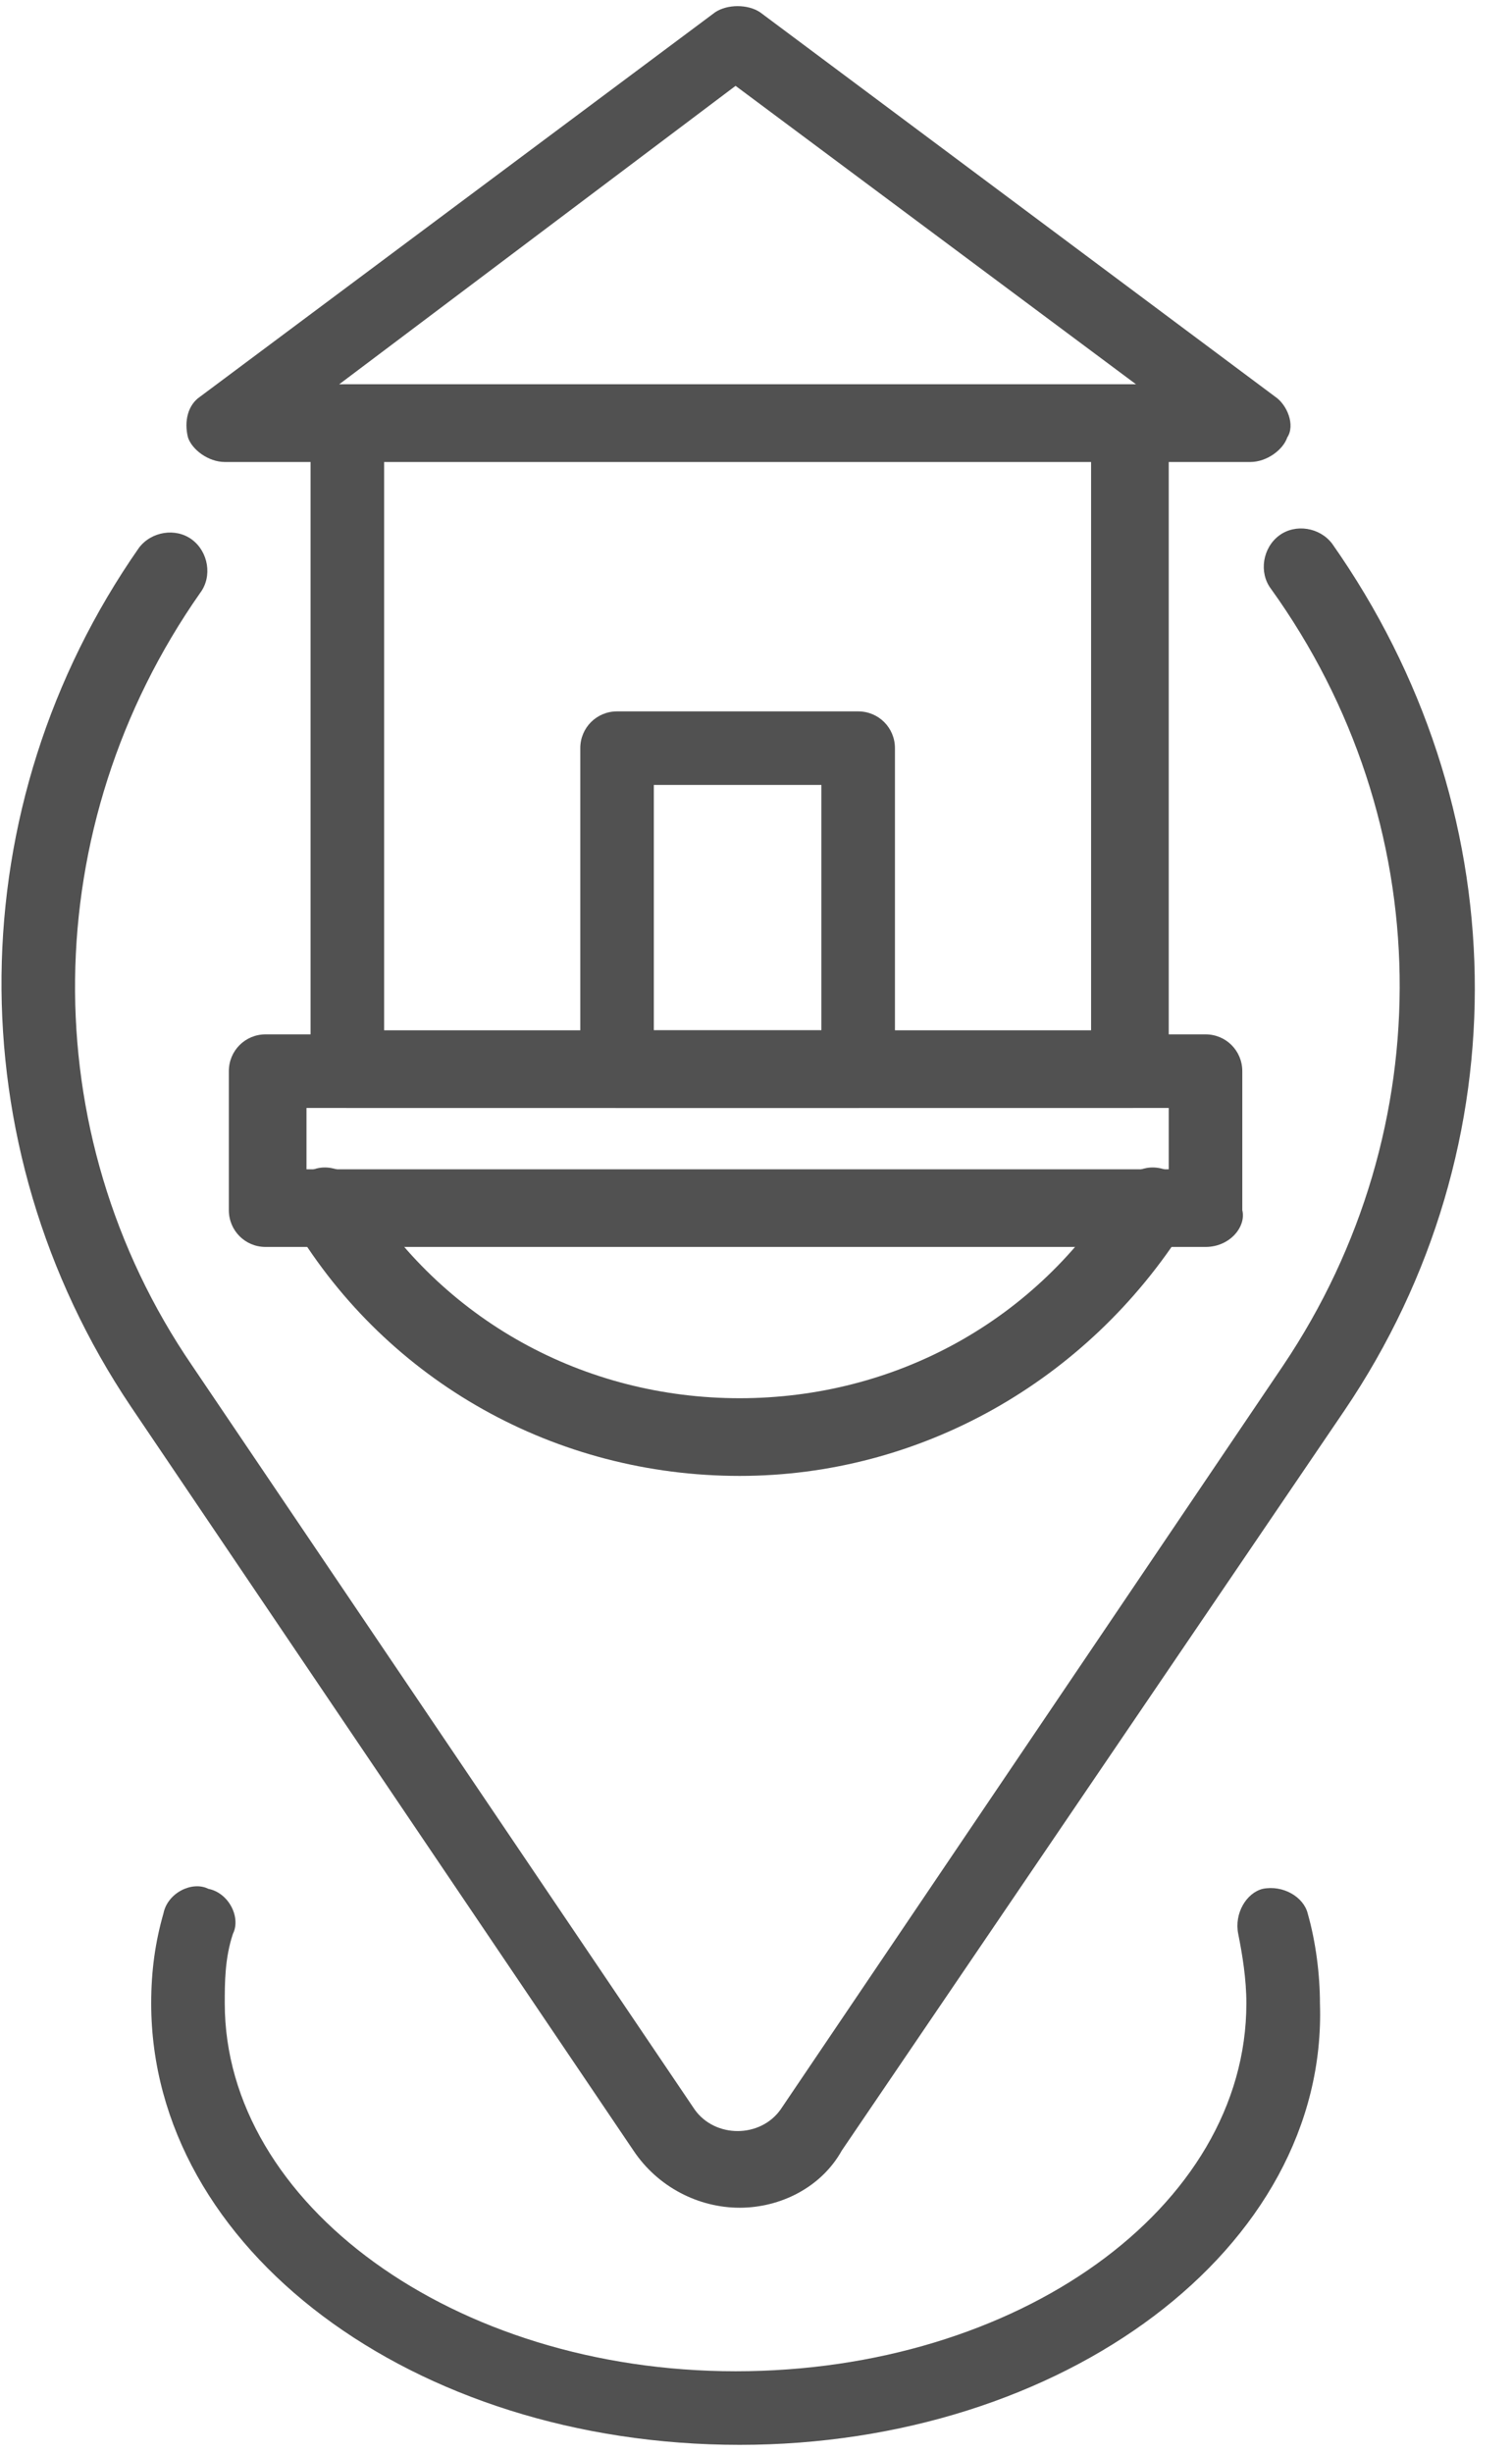
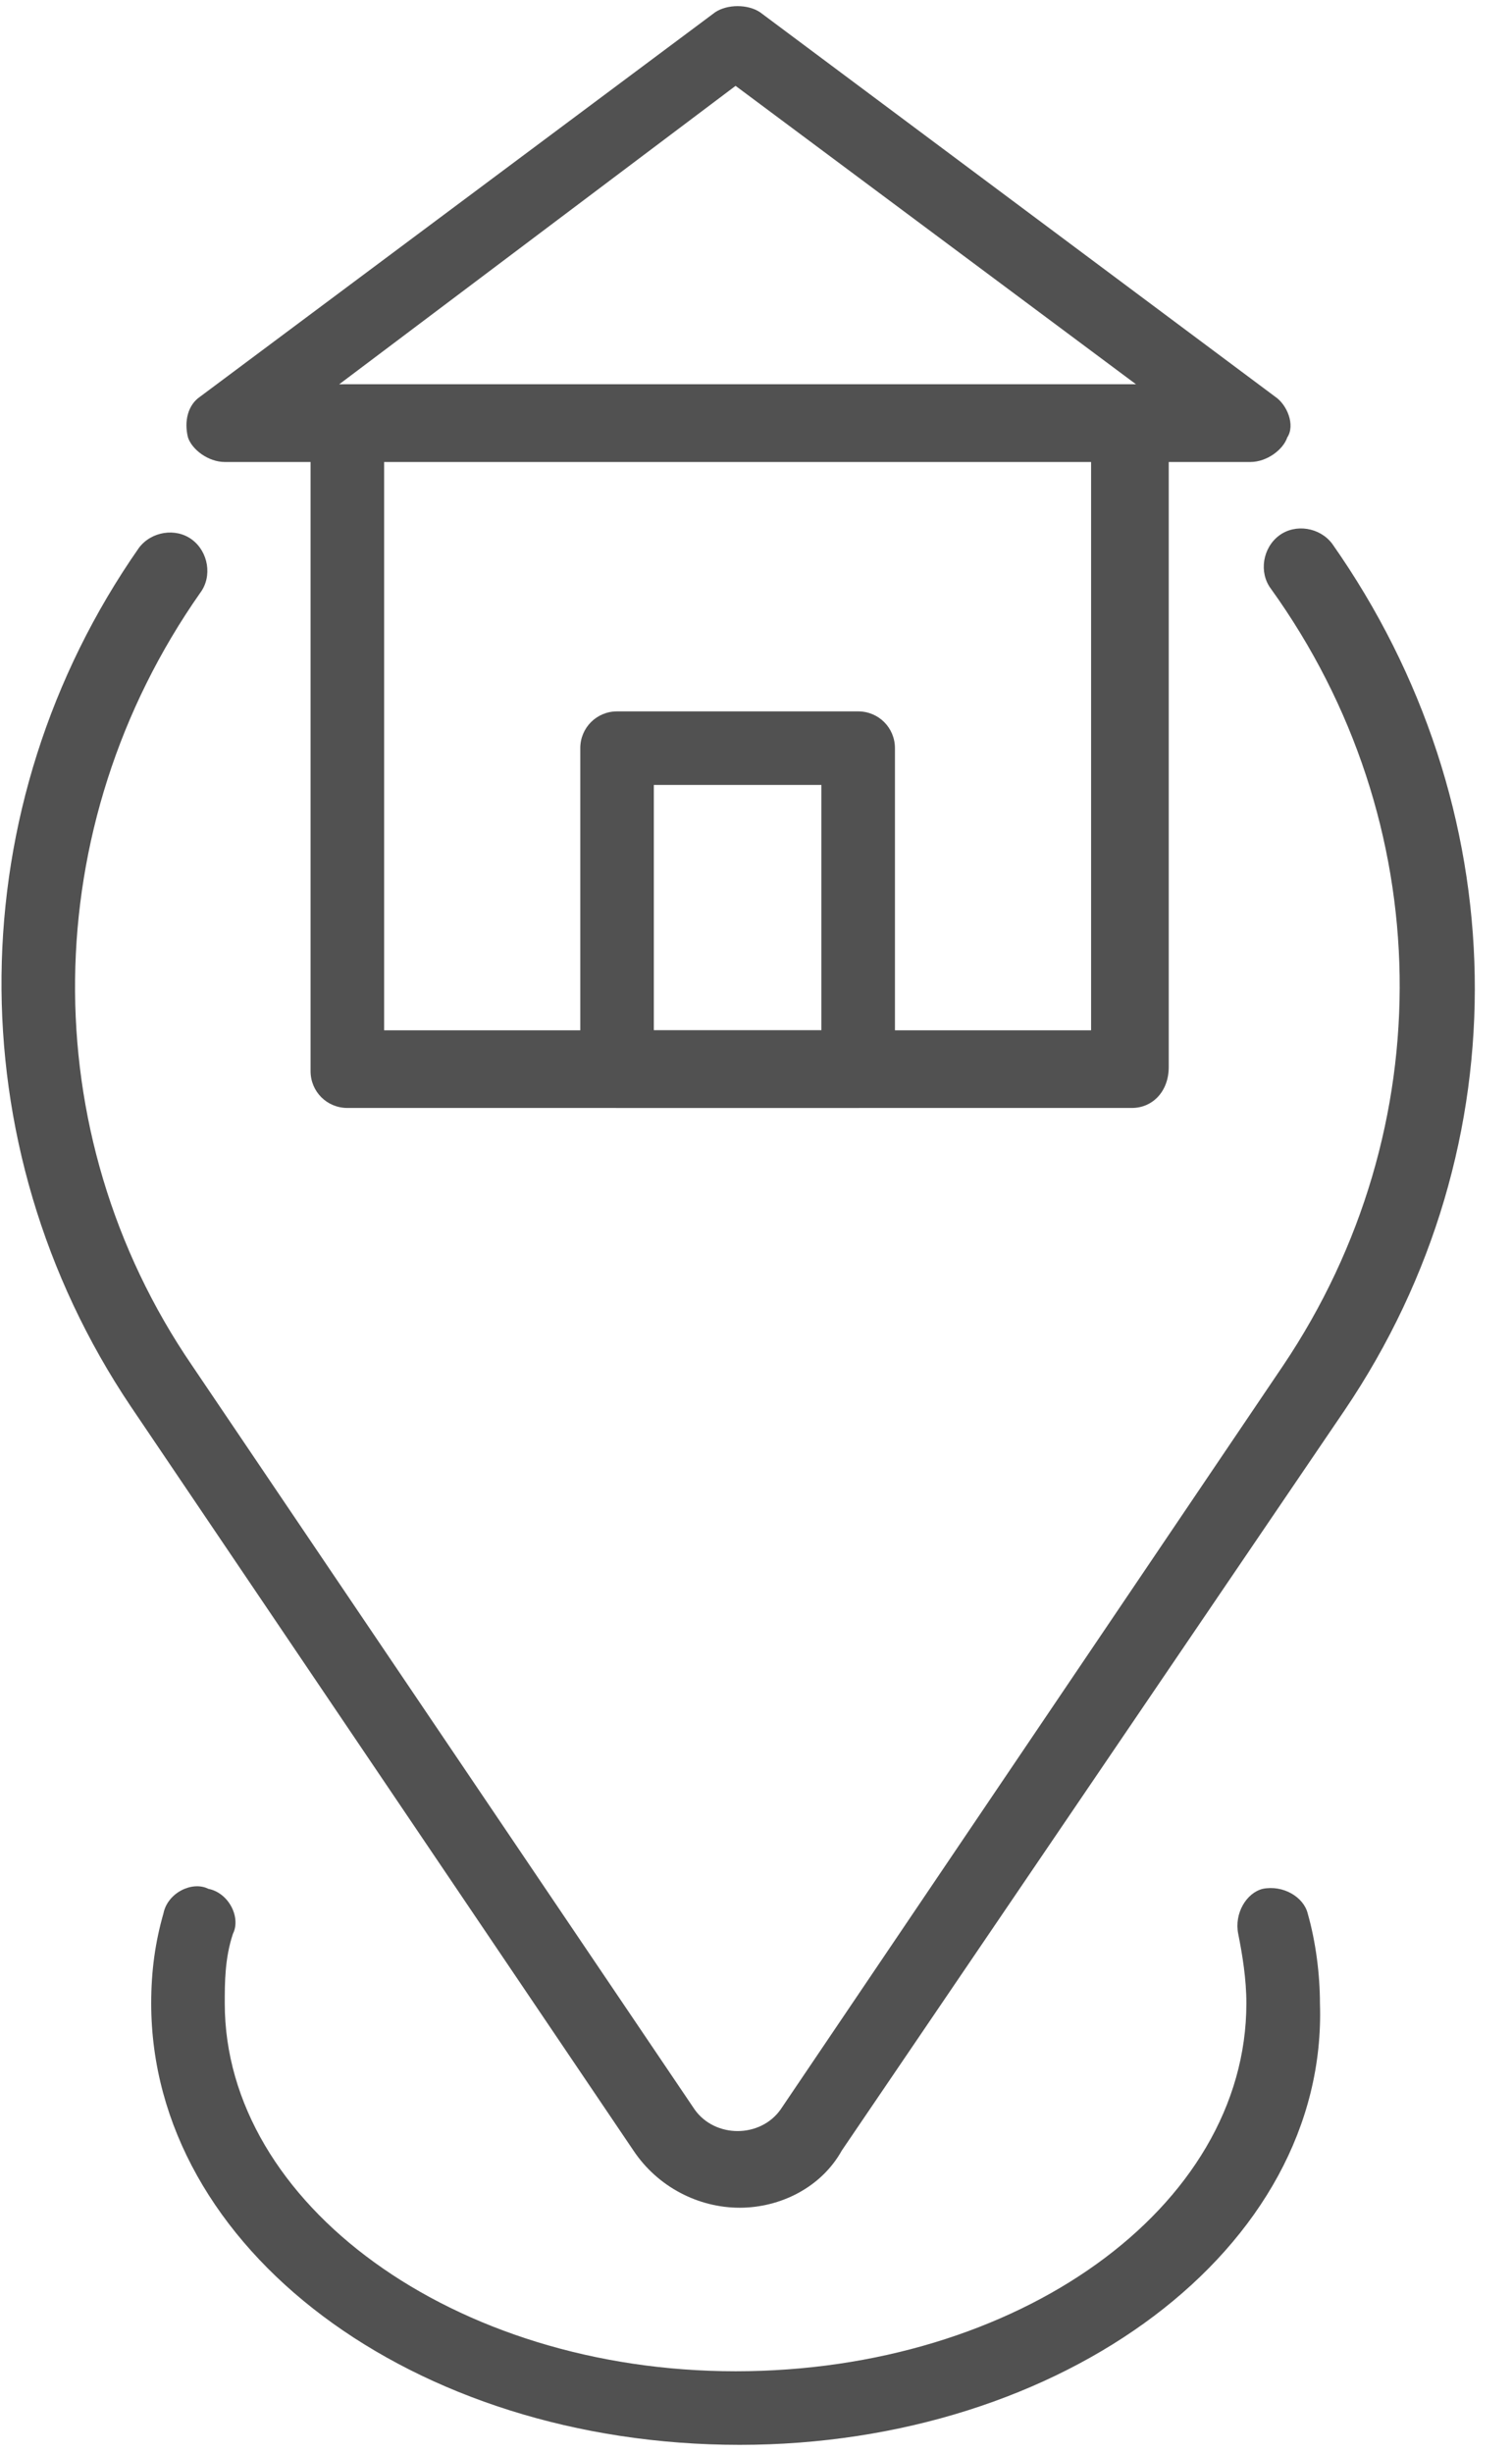
<svg xmlns="http://www.w3.org/2000/svg" width="37" height="60" viewBox="0 0 37 60" fill="none">
  <g clip-path="url(#clip0_1_16)">
    <path d="M18.1 54C17.1 54 16.1 53.5 15.5 52.6L3.2 34.4C-1.1 28 -1 19.7 3.4 13.4C3.7 13 4.3 12.9 4.7 13.2C5.1 13.5 5.2 14.1 4.9 14.5C0.9 20.2 0.8 27.7 4.7 33.4L17 51.6C17.5 52.3 18.6 52.3 19.1 51.6L31.4 33.4C35.3 27.6 35.2 20.1 31.1 14.4C30.8 14 30.9 13.4 31.3 13.1C31.7 12.8 32.3 12.9 32.6 13.3C37.1 19.7 37.3 28 32.9 34.5L20.6 52.6C20.1 53.5 19.1 54 18.1 54Z" fill="#515151" />
    <path d="M21 27.1H15.1C14.6 27.1 14.2 26.7 14.2 26.2V18.3C14.2 17.8 14.6 17.4 15.1 17.4H21C21.5 17.4 21.9 17.8 21.9 18.3V26.2C22 26.7 21.5 27.1 21 27.1ZM16 25.2H20.1V19.2H16V25.2Z" fill="#515151" />
    <path d="M30.6 11.3H5.5C5.1 11.3 4.7 11 4.6 10.7C4.5 10.3 4.6 9.9 4.9 9.7L17.5 0.3C17.8 0.1 18.3 0.1 18.6 0.3L31.2 9.7C31.5 9.9 31.7 10.4 31.5 10.7C31.4 11 31 11.3 30.6 11.3ZM8.3 9.4H27.8L18 2.1L8.3 9.4Z" fill="#515151" />
-     <path d="M29.5 30.5H6.5C6 30.5 5.6 30.1 5.6 29.6V26.2C5.6 25.7 6 25.3 6.5 25.3H29.5C30 25.3 30.4 25.7 30.4 26.2V29.6C30.5 30 30.1 30.5 29.5 30.5ZM7.5 28.6H28.6V27.1H7.5V28.6Z" fill="#515151" />
    <path d="M27.7 27.1H8.5C8 27.1 7.6 26.7 7.6 26.2V10.3C7.6 9.8 8 9.4 8.5 9.4H27.7C28.2 9.4 28.6 9.8 28.6 10.3V26.1C28.6 26.7 28.2 27.1 27.7 27.1ZM9.4 25.2H26.7V11.2H9.4V25.2Z" fill="#515151" />
    <path d="M18.1 59.8C10.1 59.8 3.7 55 3.7 49C3.7 48.2 3.8 47.5 4 46.8C4.1 46.3 4.7 46 5.1 46.2C5.6 46.3 5.9 46.9 5.7 47.3C5.5 47.9 5.5 48.5 5.5 49C5.5 53.9 11.1 58 18 58C24.9 58 30.5 54 30.5 49C30.5 48.4 30.4 47.8 30.3 47.3C30.2 46.8 30.5 46.3 30.9 46.2C31.4 46.1 31.9 46.4 32 46.8C32.2 47.5 32.3 48.3 32.3 49C32.5 55 26 59.8 18.1 59.8Z" fill="#515151" />
-     <path d="M18.1 36.1C13.6 36.1 9.5 33.8 7.2 30C6.9 29.6 7.1 29 7.5 28.7C7.9 28.4 8.5 28.6 8.8 29C10.8 32.3 14.3 34.2 18.1 34.2C21.9 34.2 25.4 32.3 27.4 29C27.7 28.6 28.2 28.4 28.7 28.7C29.1 29 29.3 29.5 29 30C26.6 33.8 22.5 36.1 18.1 36.1Z" fill="#515151" />
  </g>
  <defs>
    <clipPath>
      <rect width="37" height="60" fill="white" />
    </clipPath>
  </defs>
</svg>